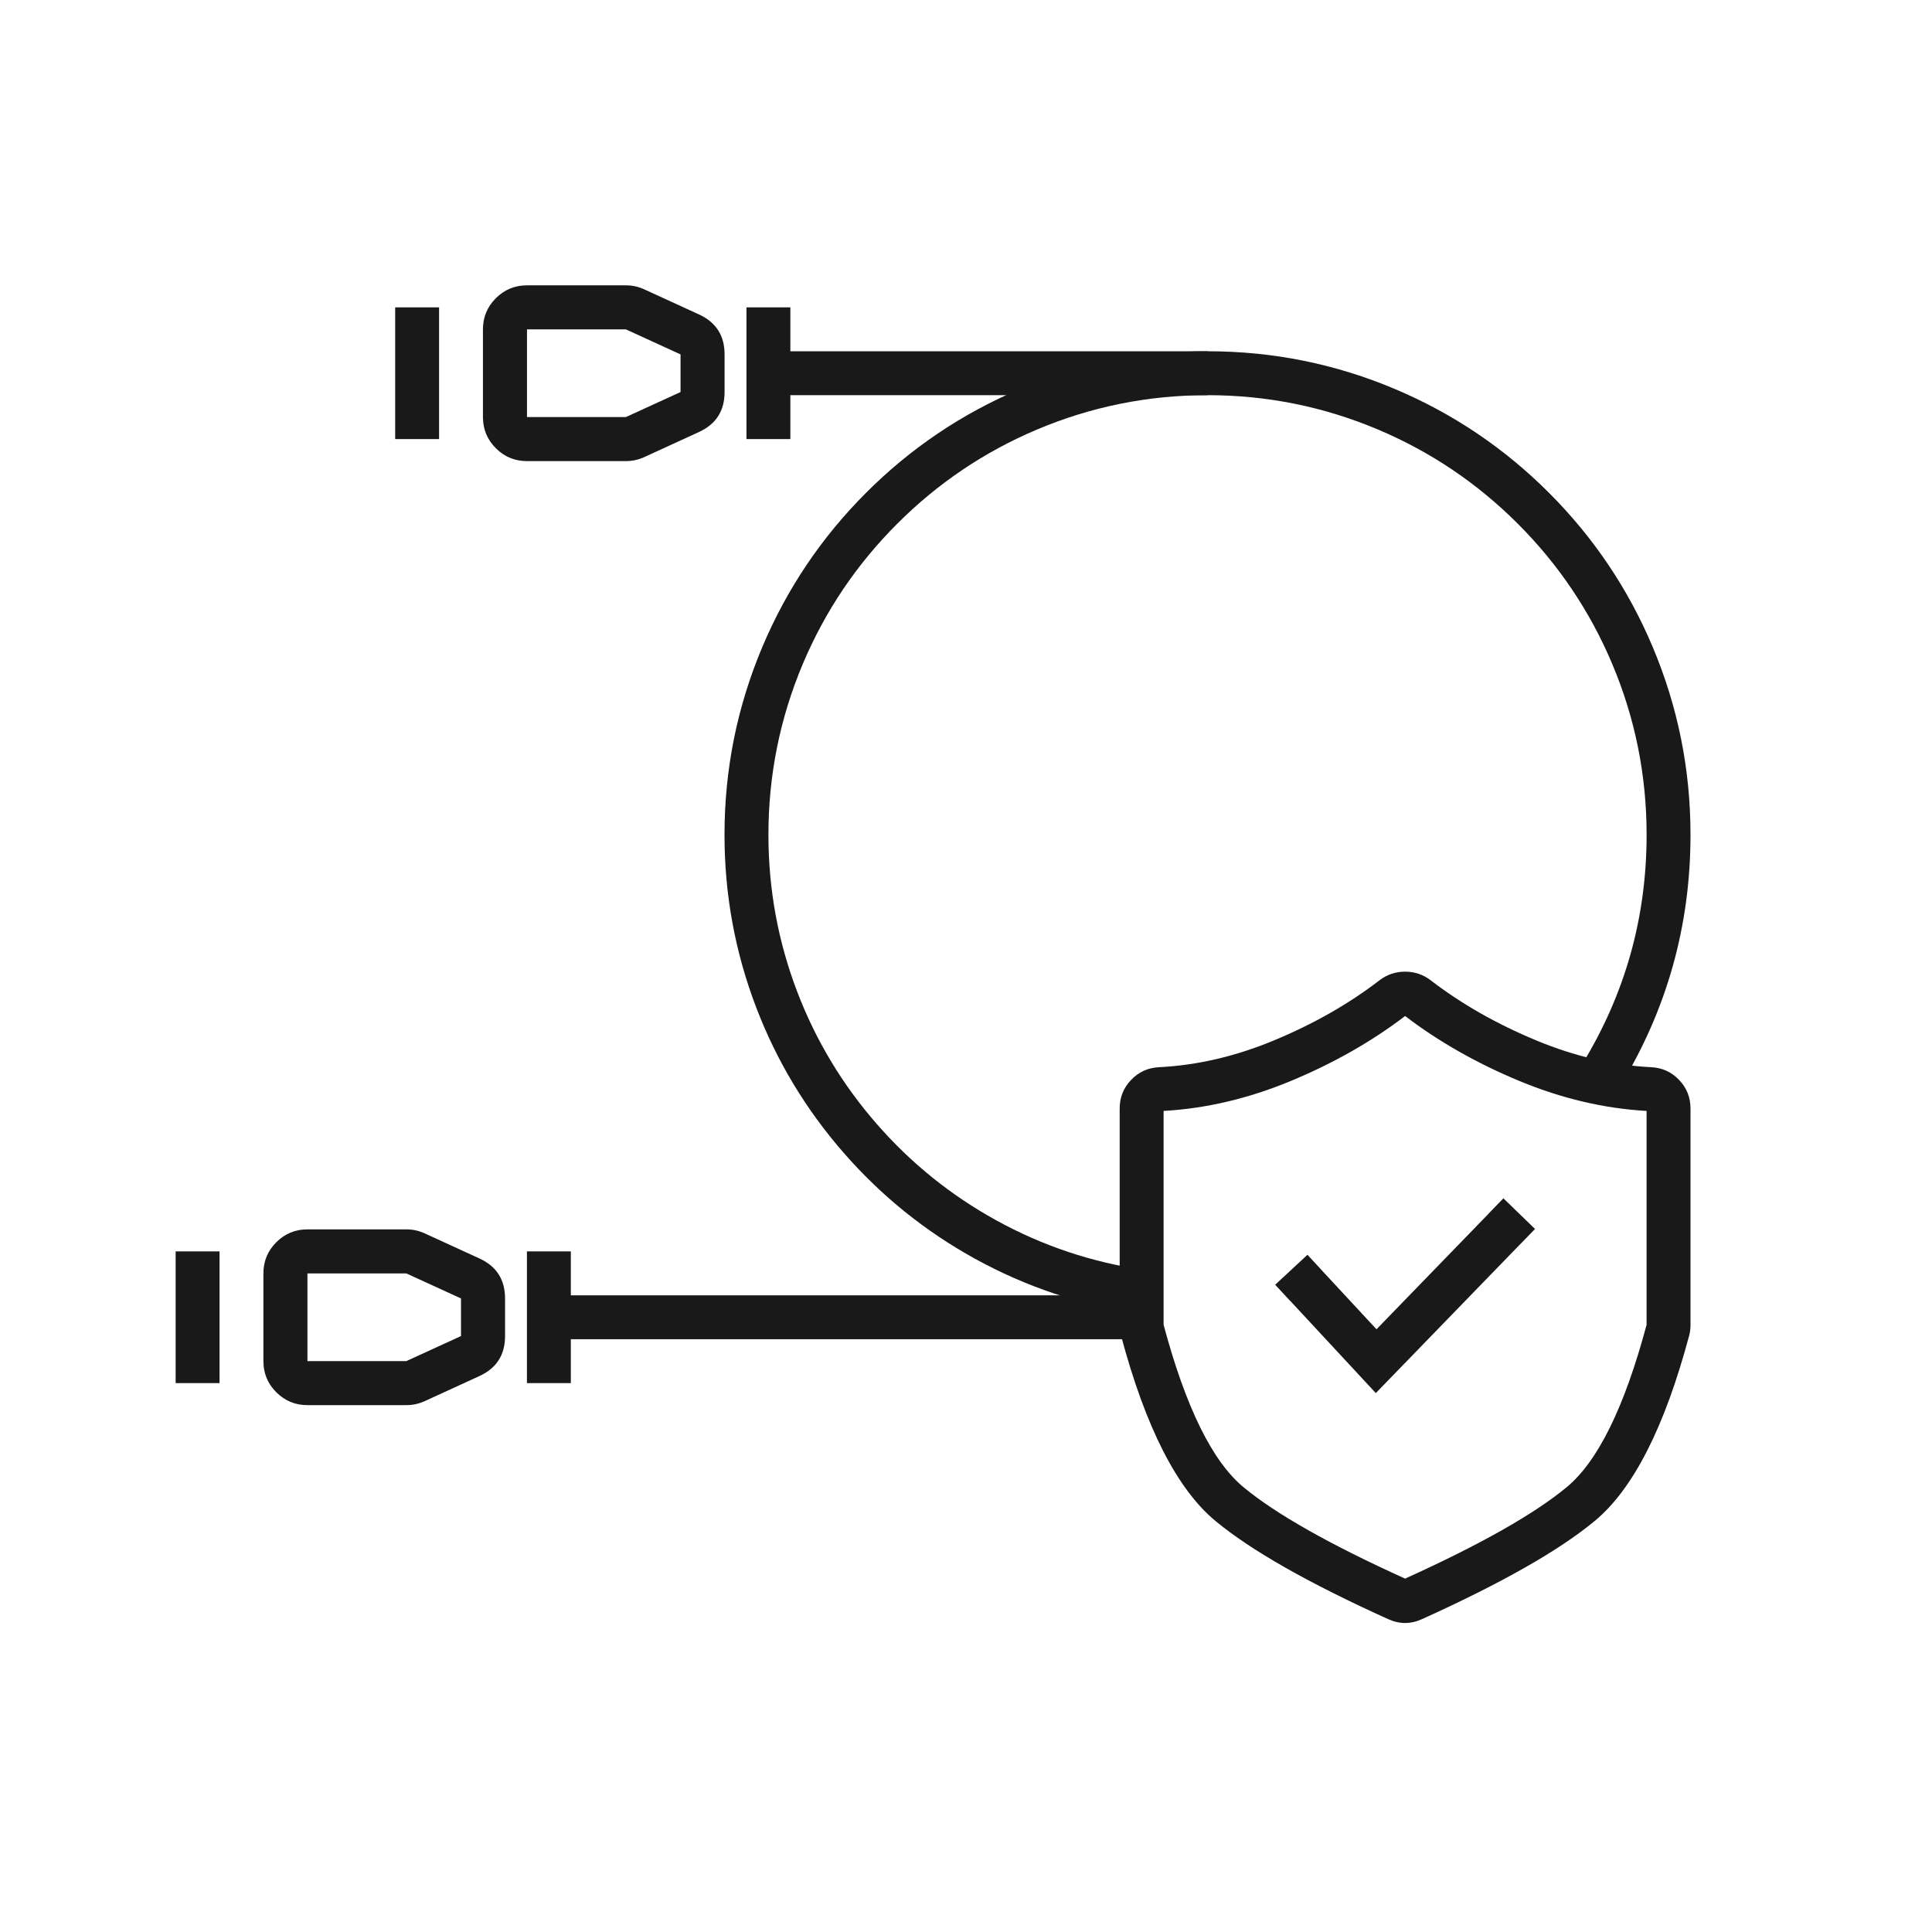
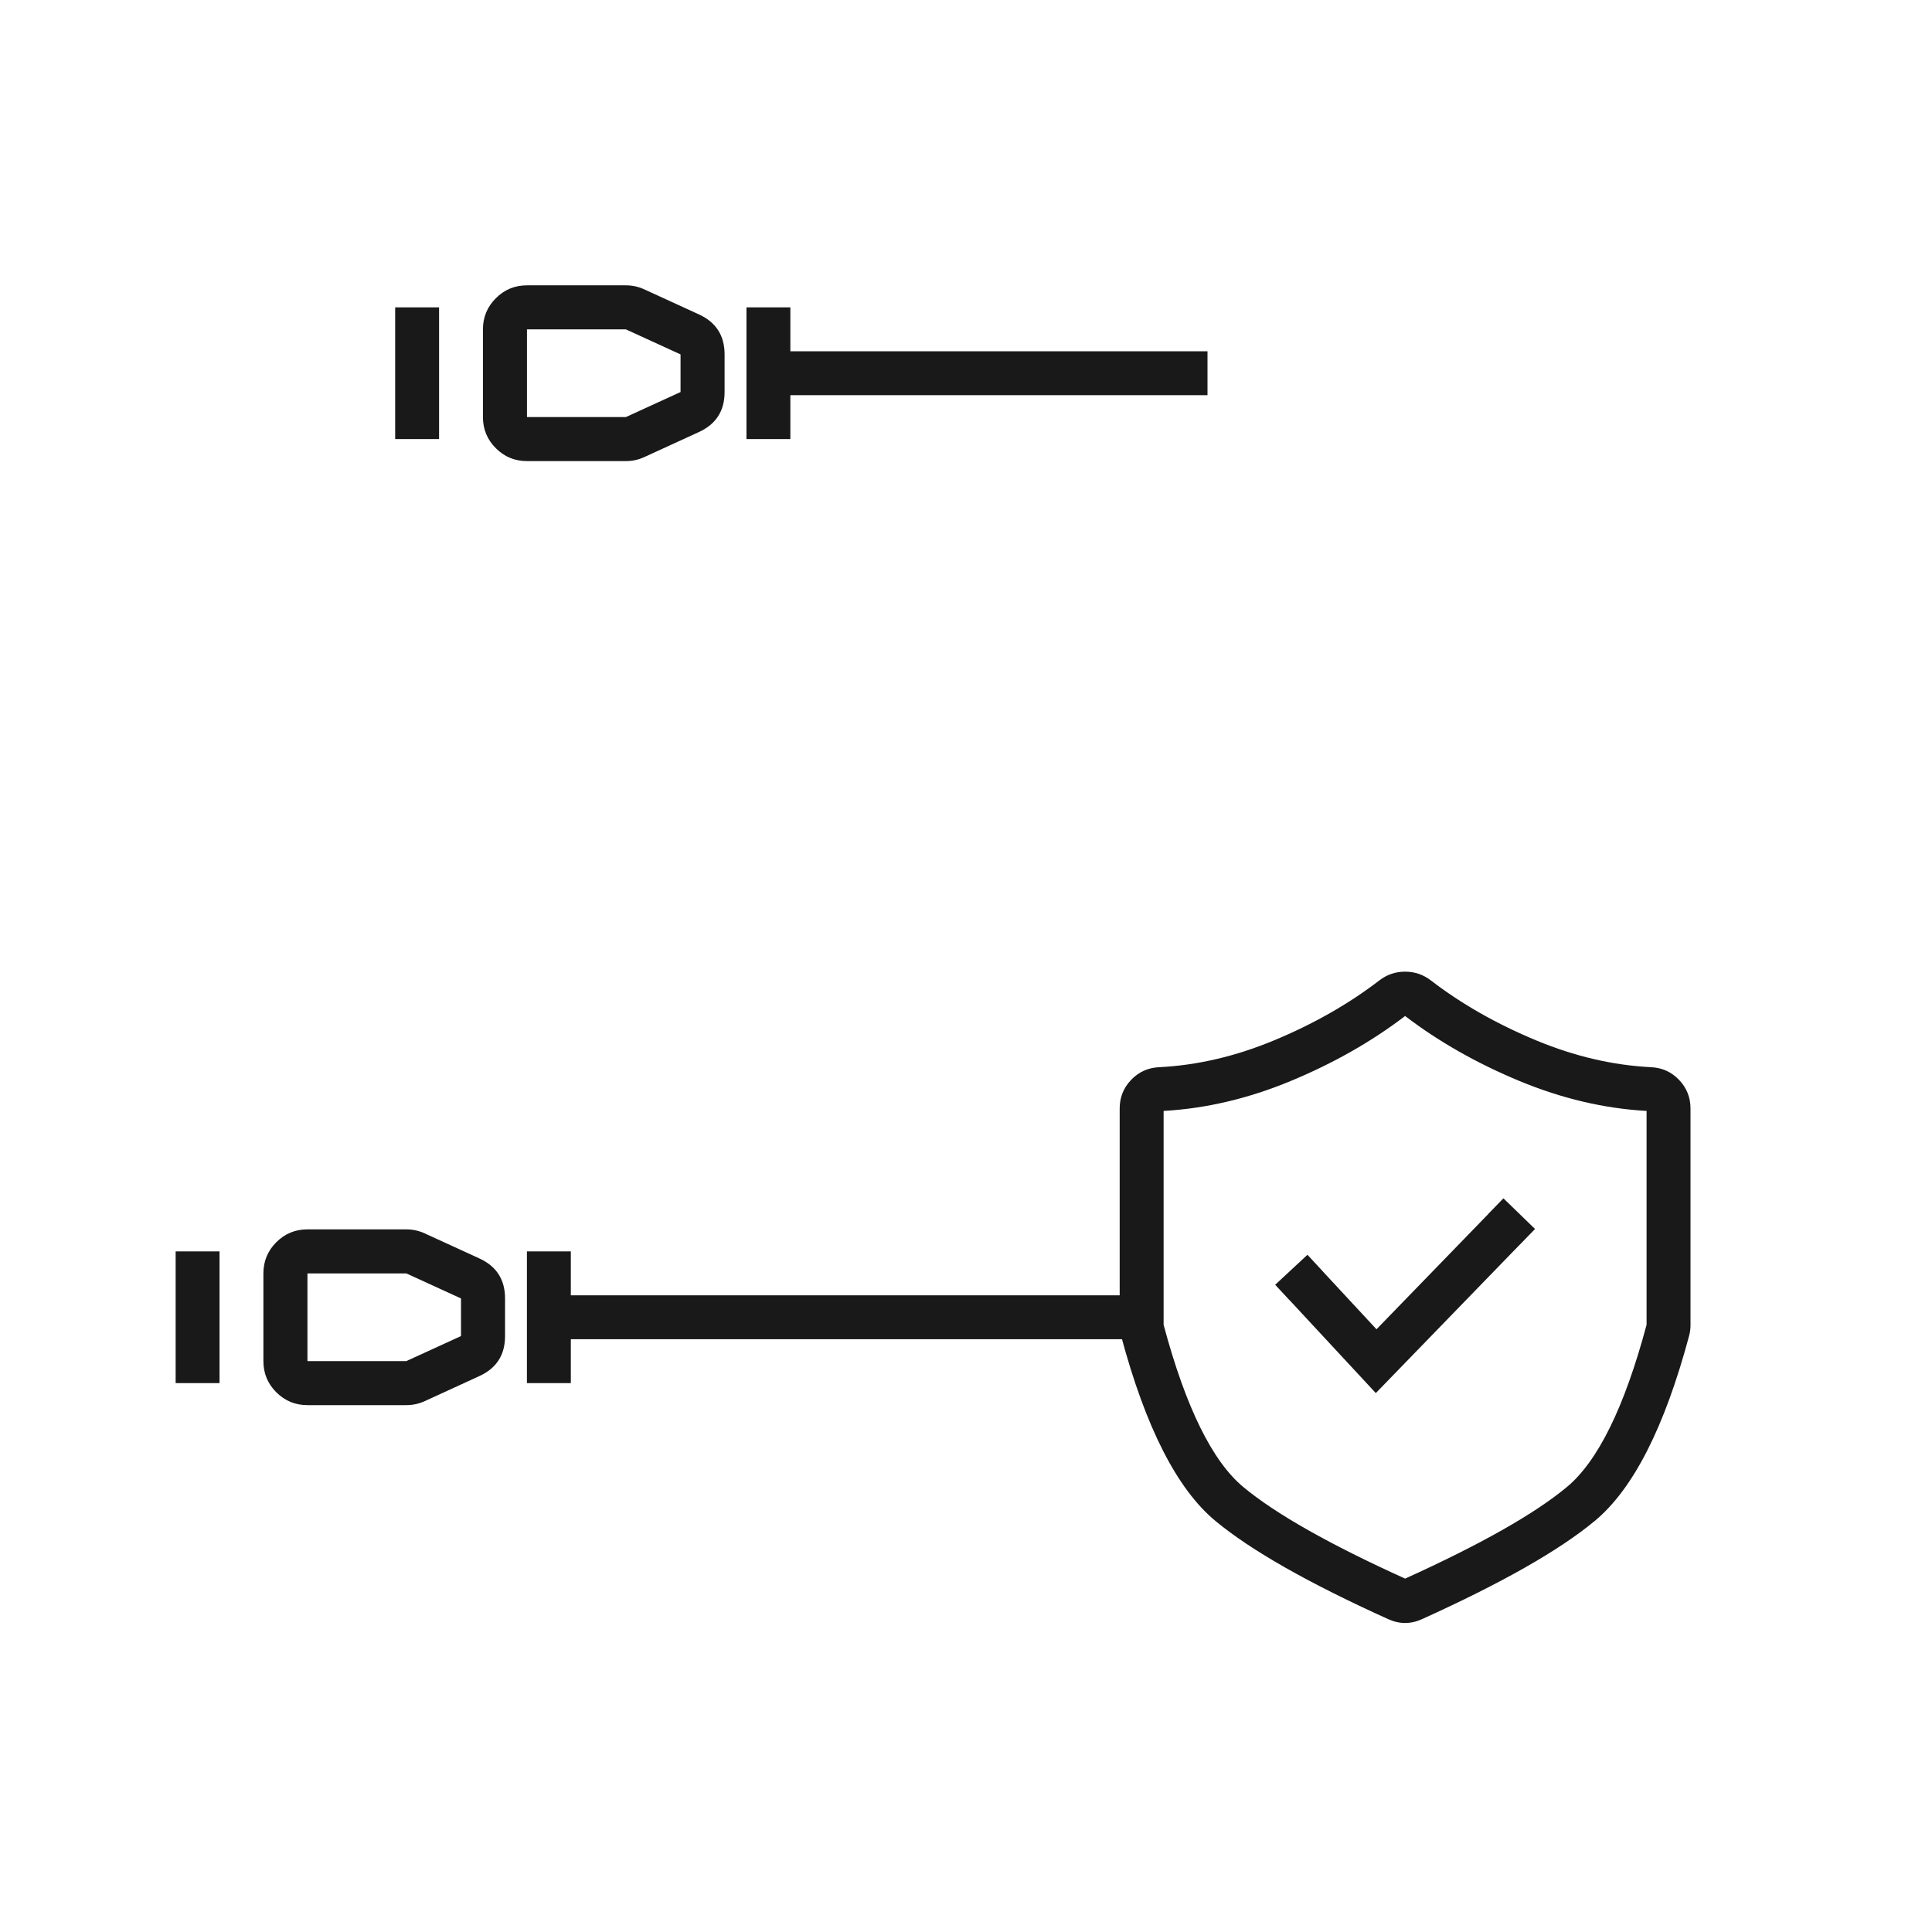
<svg xmlns="http://www.w3.org/2000/svg" fill="none" version="1.1" width="68" height="68" viewBox="0 0 68 68">
  <defs>
    <clipPath id="master_svg0_22084_028028">
      <rect x="0" y="0" width="68" height="68" rx="0" />
    </clipPath>
  </defs>
  <g>
    <g clip-path="url(#master_svg0_22084_028028)">
      <g transform="matrix(0,-1,1,0,-42.5,54.863)">
        <g transform="matrix(0,1,-1,0,71.864,50.228)">
          <rect x="10.818" y="61.046" width="1.545" height="4.636" rx="0" fill="#19191A" fill-opacity="1" />
        </g>
        <g transform="matrix(0,1,-1,0,103.545,20.091)">
          <path d="M64.909,61.046L49.861,61.046L49.861,62.591L64.909,62.591L64.909,61.046ZM41.727,95.818L62.977,95.818L62.977,94.273L41.727,94.273L41.727,95.818Z" fill-rule="evenodd" fill="#19191A" fill-opacity="1" />
        </g>
        <g transform="matrix(0,1,-1,0,63.364,41.728)">
          <path d="M15.075,57.957Q15.413,57.957,15.72,57.817L17.645,56.934Q18.548,56.521,18.548,55.528L18.548,54.201Q18.548,53.208,17.645,52.794L15.72,51.912Q15.413,51.771,15.075,51.771L11.591,51.771Q10.95,51.771,10.496,52.224Q10.043,52.678,10.043,53.319L10.043,56.41Q10.043,57.051,10.496,57.504Q10.95,57.957,11.591,57.957L15.075,57.957ZM15.074,56.407L16.998,55.526L16.998,54.202L15.074,53.321L11.593,53.321L11.593,56.407L15.074,56.407Z" fill-rule="evenodd" fill="#19191A" fill-opacity="1" />
        </g>
        <g transform="matrix(0,1,-1,0,59.5,37.864)">
          <rect x="10.818" y="48.682" width="1.545" height="4.636" rx="0" fill="#19191A" fill-opacity="1" />
        </g>
        <g transform="matrix(0,1,-1,0,112.818,24.728)">
          <rect x="44.045" y="68.773" width="1.545" height="4.636" rx="0" fill="#19191A" fill-opacity="1" />
        </g>
        <g transform="matrix(0,1,-1,0,104.318,16.228)">
          <path d="M48.302,65.684Q48.64,65.684,48.947,65.544L50.872,64.661Q51.775,64.247,51.775,63.254L51.775,61.928Q51.775,60.935,50.872,60.521L48.947,59.639Q48.64,59.498,48.302,59.498L44.818,59.498Q44.177,59.498,43.724,59.951Q43.27,60.405,43.27,61.046L43.27,64.137Q43.27,64.778,43.724,65.231Q44.177,65.684,44.818,65.684L48.302,65.684ZM48.302,64.134L50.225,63.253L50.225,61.929L48.302,61.048L44.82,61.048L44.82,64.134L48.302,64.134Z" fill-rule="evenodd" fill="#19191A" fill-opacity="1" />
        </g>
        <g transform="matrix(0,1,-1,0,100.455,12.364)">
          <rect x="44.045" y="56.41" width="1.545" height="4.636" rx="0" fill="#19191A" fill-opacity="1" />
        </g>
        <g transform="matrix(0,1,-1,0,110.5,27.046)">
-           <path d="M73.409,85.019Q73.409,89.39,71.139,93.096L72.457,93.904Q74.954,89.826,74.954,85.019Q74.954,81.558,73.618,78.395Q72.328,75.34,69.976,72.985Q67.623,70.63,64.572,69.338Q61.413,68,57.954,68Q54.496,68,51.337,69.338Q48.286,70.63,45.933,72.985Q43.581,75.34,42.291,78.395Q40.954,81.558,40.954,85.019Q40.954,88.178,42.072,91.102Q43.153,93.927,45.15,96.214Q47.135,98.488,49.77,99.94Q52.472,101.428,55.523,101.866L55.743,100.336Q52.97,99.939,50.516,98.587Q48.119,97.266,46.314,95.198Q44.498,93.118,43.516,90.55Q42.5,87.892,42.5,85.019Q42.5,81.871,43.714,78.996Q44.887,76.219,47.027,74.077Q49.166,71.936,51.939,70.761Q54.81,69.546,57.954,69.546Q61.099,69.546,63.969,70.761Q66.743,71.936,68.882,74.077Q71.022,76.219,72.195,78.996Q73.409,81.871,73.409,85.019Z" fill-rule="evenodd" fill="#19191A" fill-opacity="1" />
-         </g>
+           </g>
      </g>
      <g>
        <g>
          <path d="M56.129,53.533L56.129,53.533Q58.158,51.851,59.452,47.012Q59.5,46.832,59.5,46.643L59.5,39.016Q59.5,38.431,59.1,38.011Q58.701,37.591,58.117,37.562Q56.102,37.462,54.078,36.622Q51.981,35.753,50.358,34.505Q49.959,34.199,49.455,34.199Q48.95,34.199,48.551,34.505Q46.927,35.753,44.831,36.622Q42.807,37.462,40.792,37.562Q40.208,37.591,39.809,38.011Q39.409,38.431,39.409,39.016L39.409,46.643Q39.409,46.832,39.457,47.012Q40.752,51.852,42.78,53.533Q44.655,55.088,48.863,56.99Q49.455,57.258,50.046,56.99Q54.254,55.088,56.129,53.533ZM57.954,46.629Q56.789,50.979,55.143,52.343L55.143,52.343Q53.437,53.758,49.455,55.562Q45.472,53.758,43.766,52.343Q42.12,50.979,40.955,46.629L40.955,39.101Q43.194,38.974,45.423,38.05Q47.683,37.113,49.455,35.76Q51.226,37.113,53.486,38.05Q55.715,38.974,57.954,39.101L57.954,46.629Z" fill-rule="evenodd" fill="#19191A" fill-opacity="1" />
        </g>
        <g>
          <path d="M53.487,43.811L53.488,43.812L54.028,43.256L52.915,42.177L52.375,42.733L52.377,42.735L48.448,46.786L46.544,44.734L46.545,44.733L46.018,44.164L44.882,45.219L45.409,45.787L45.411,45.785L48.424,49.032L53.487,43.811L53.487,43.811Z" fill-rule="evenodd" fill="#19191A" fill-opacity="1" />
        </g>
      </g>
    </g>
  </g>
</svg>